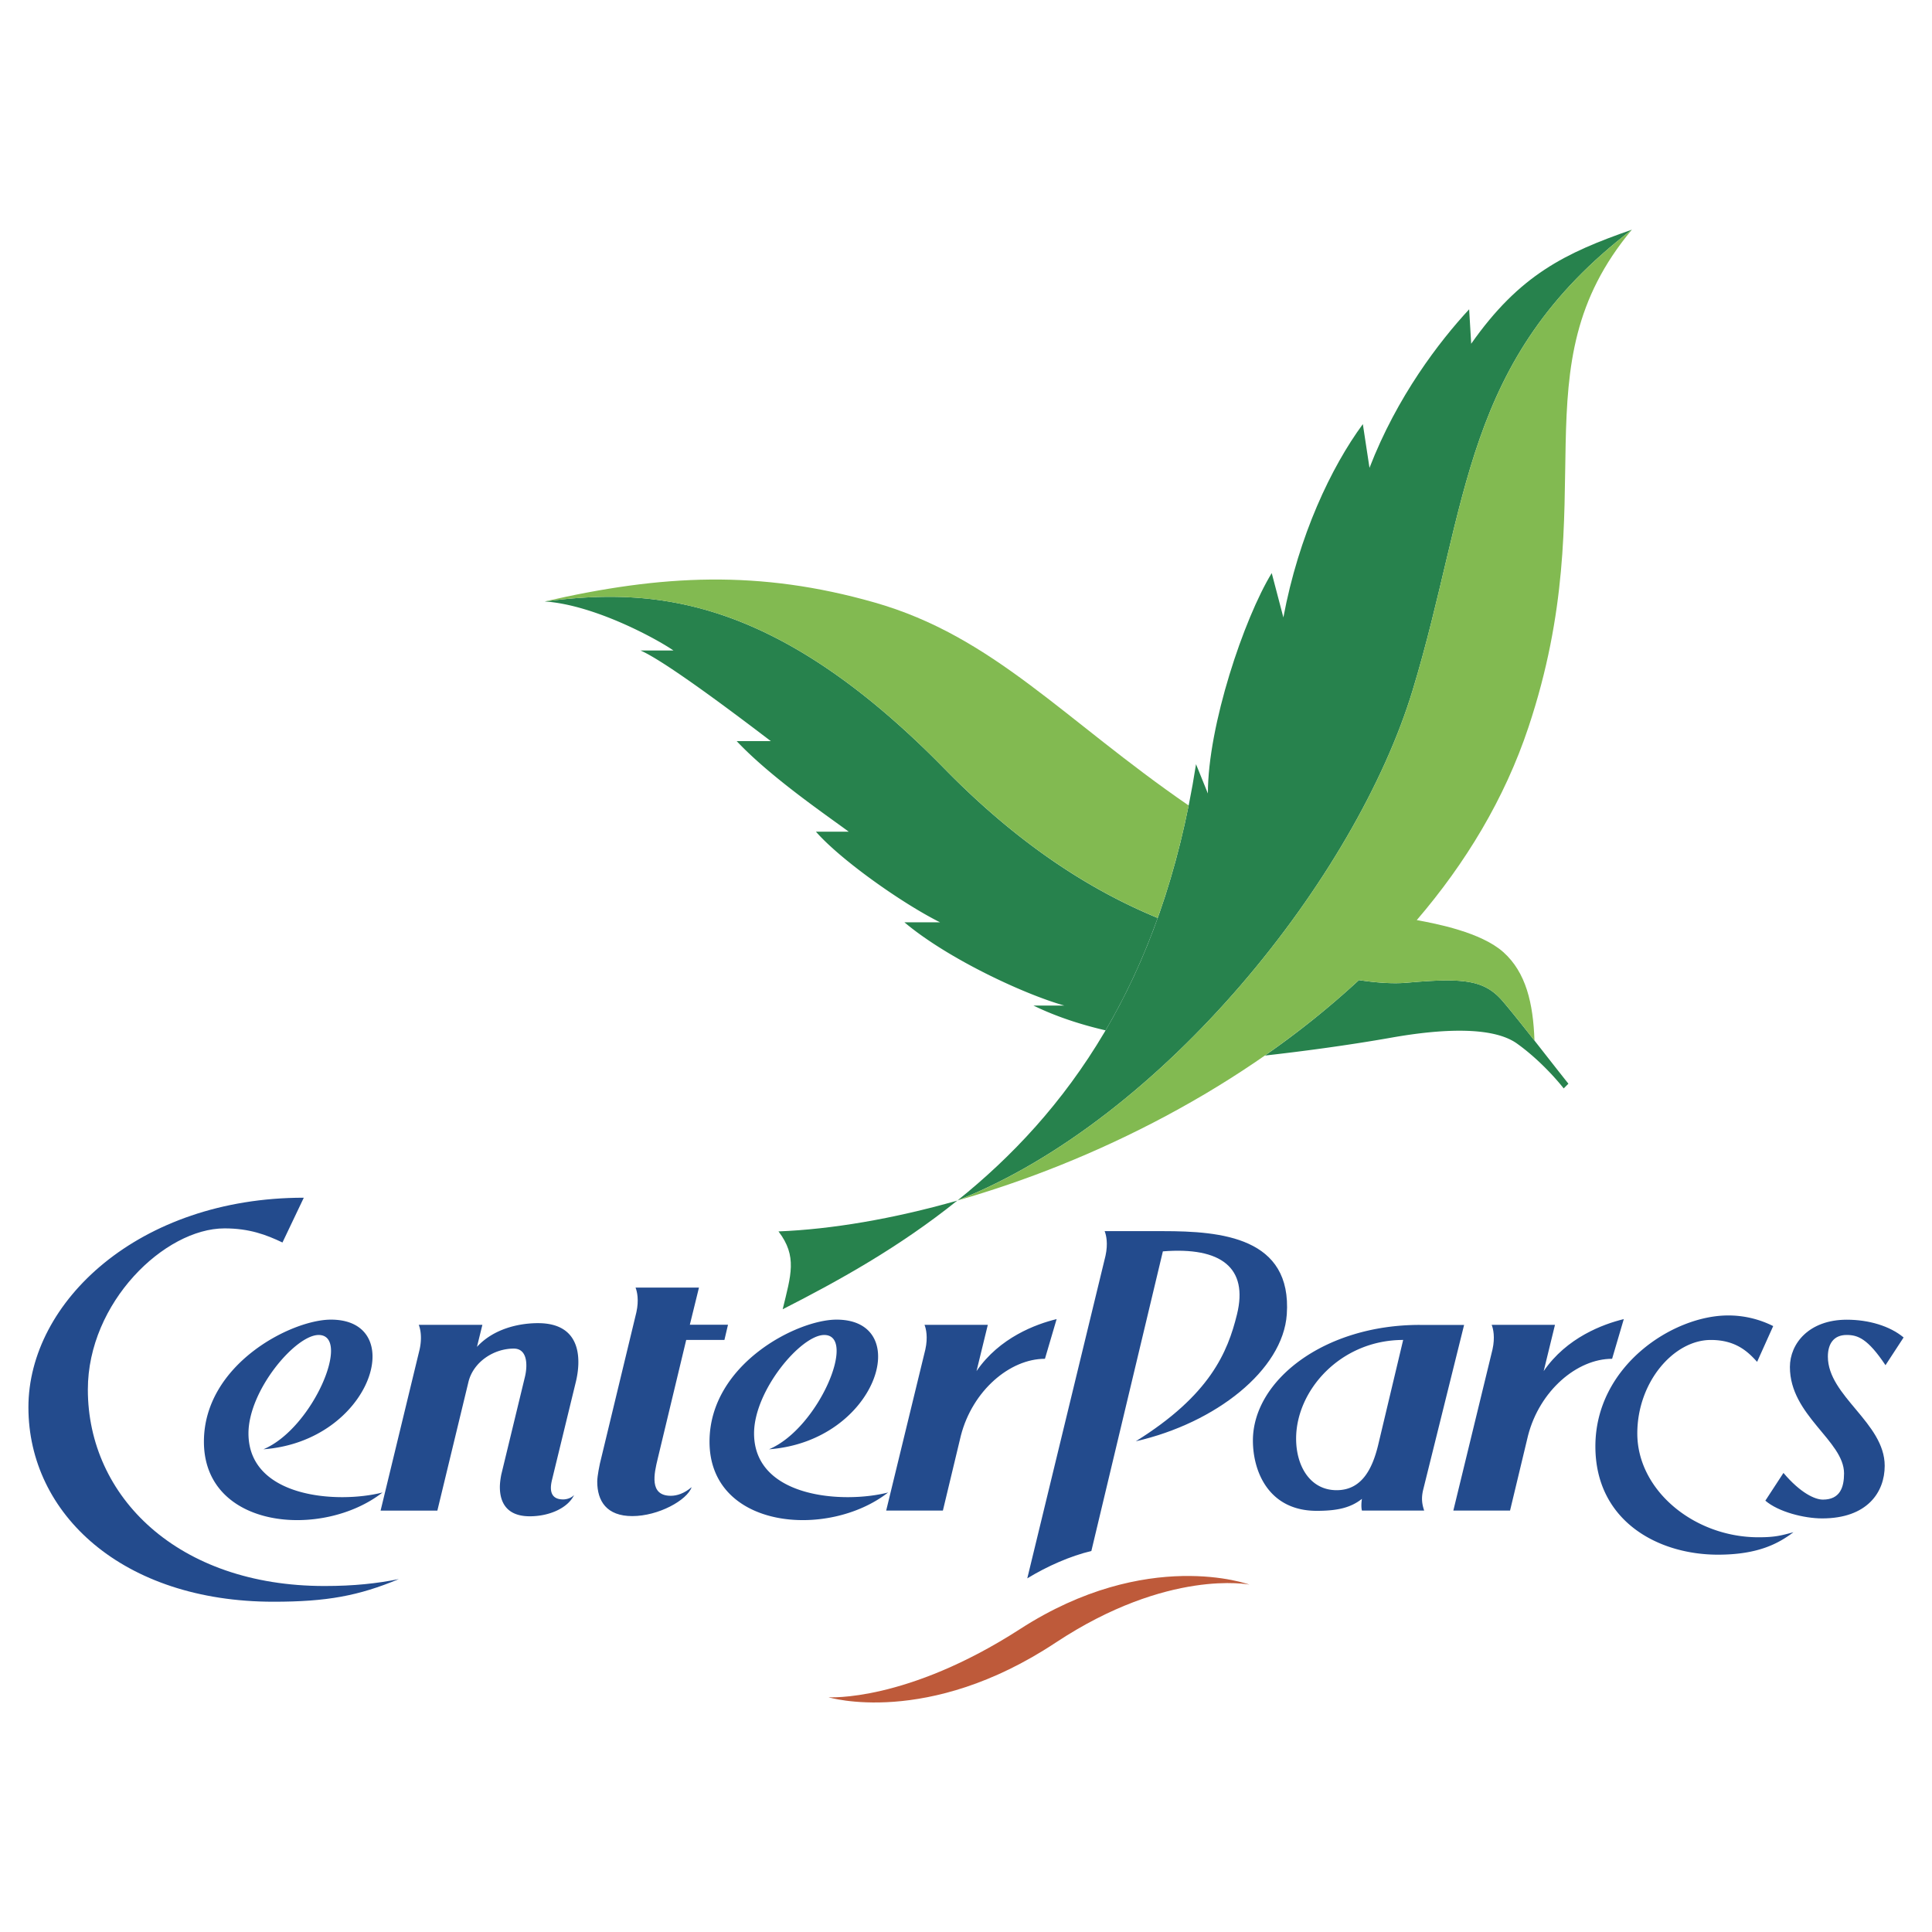
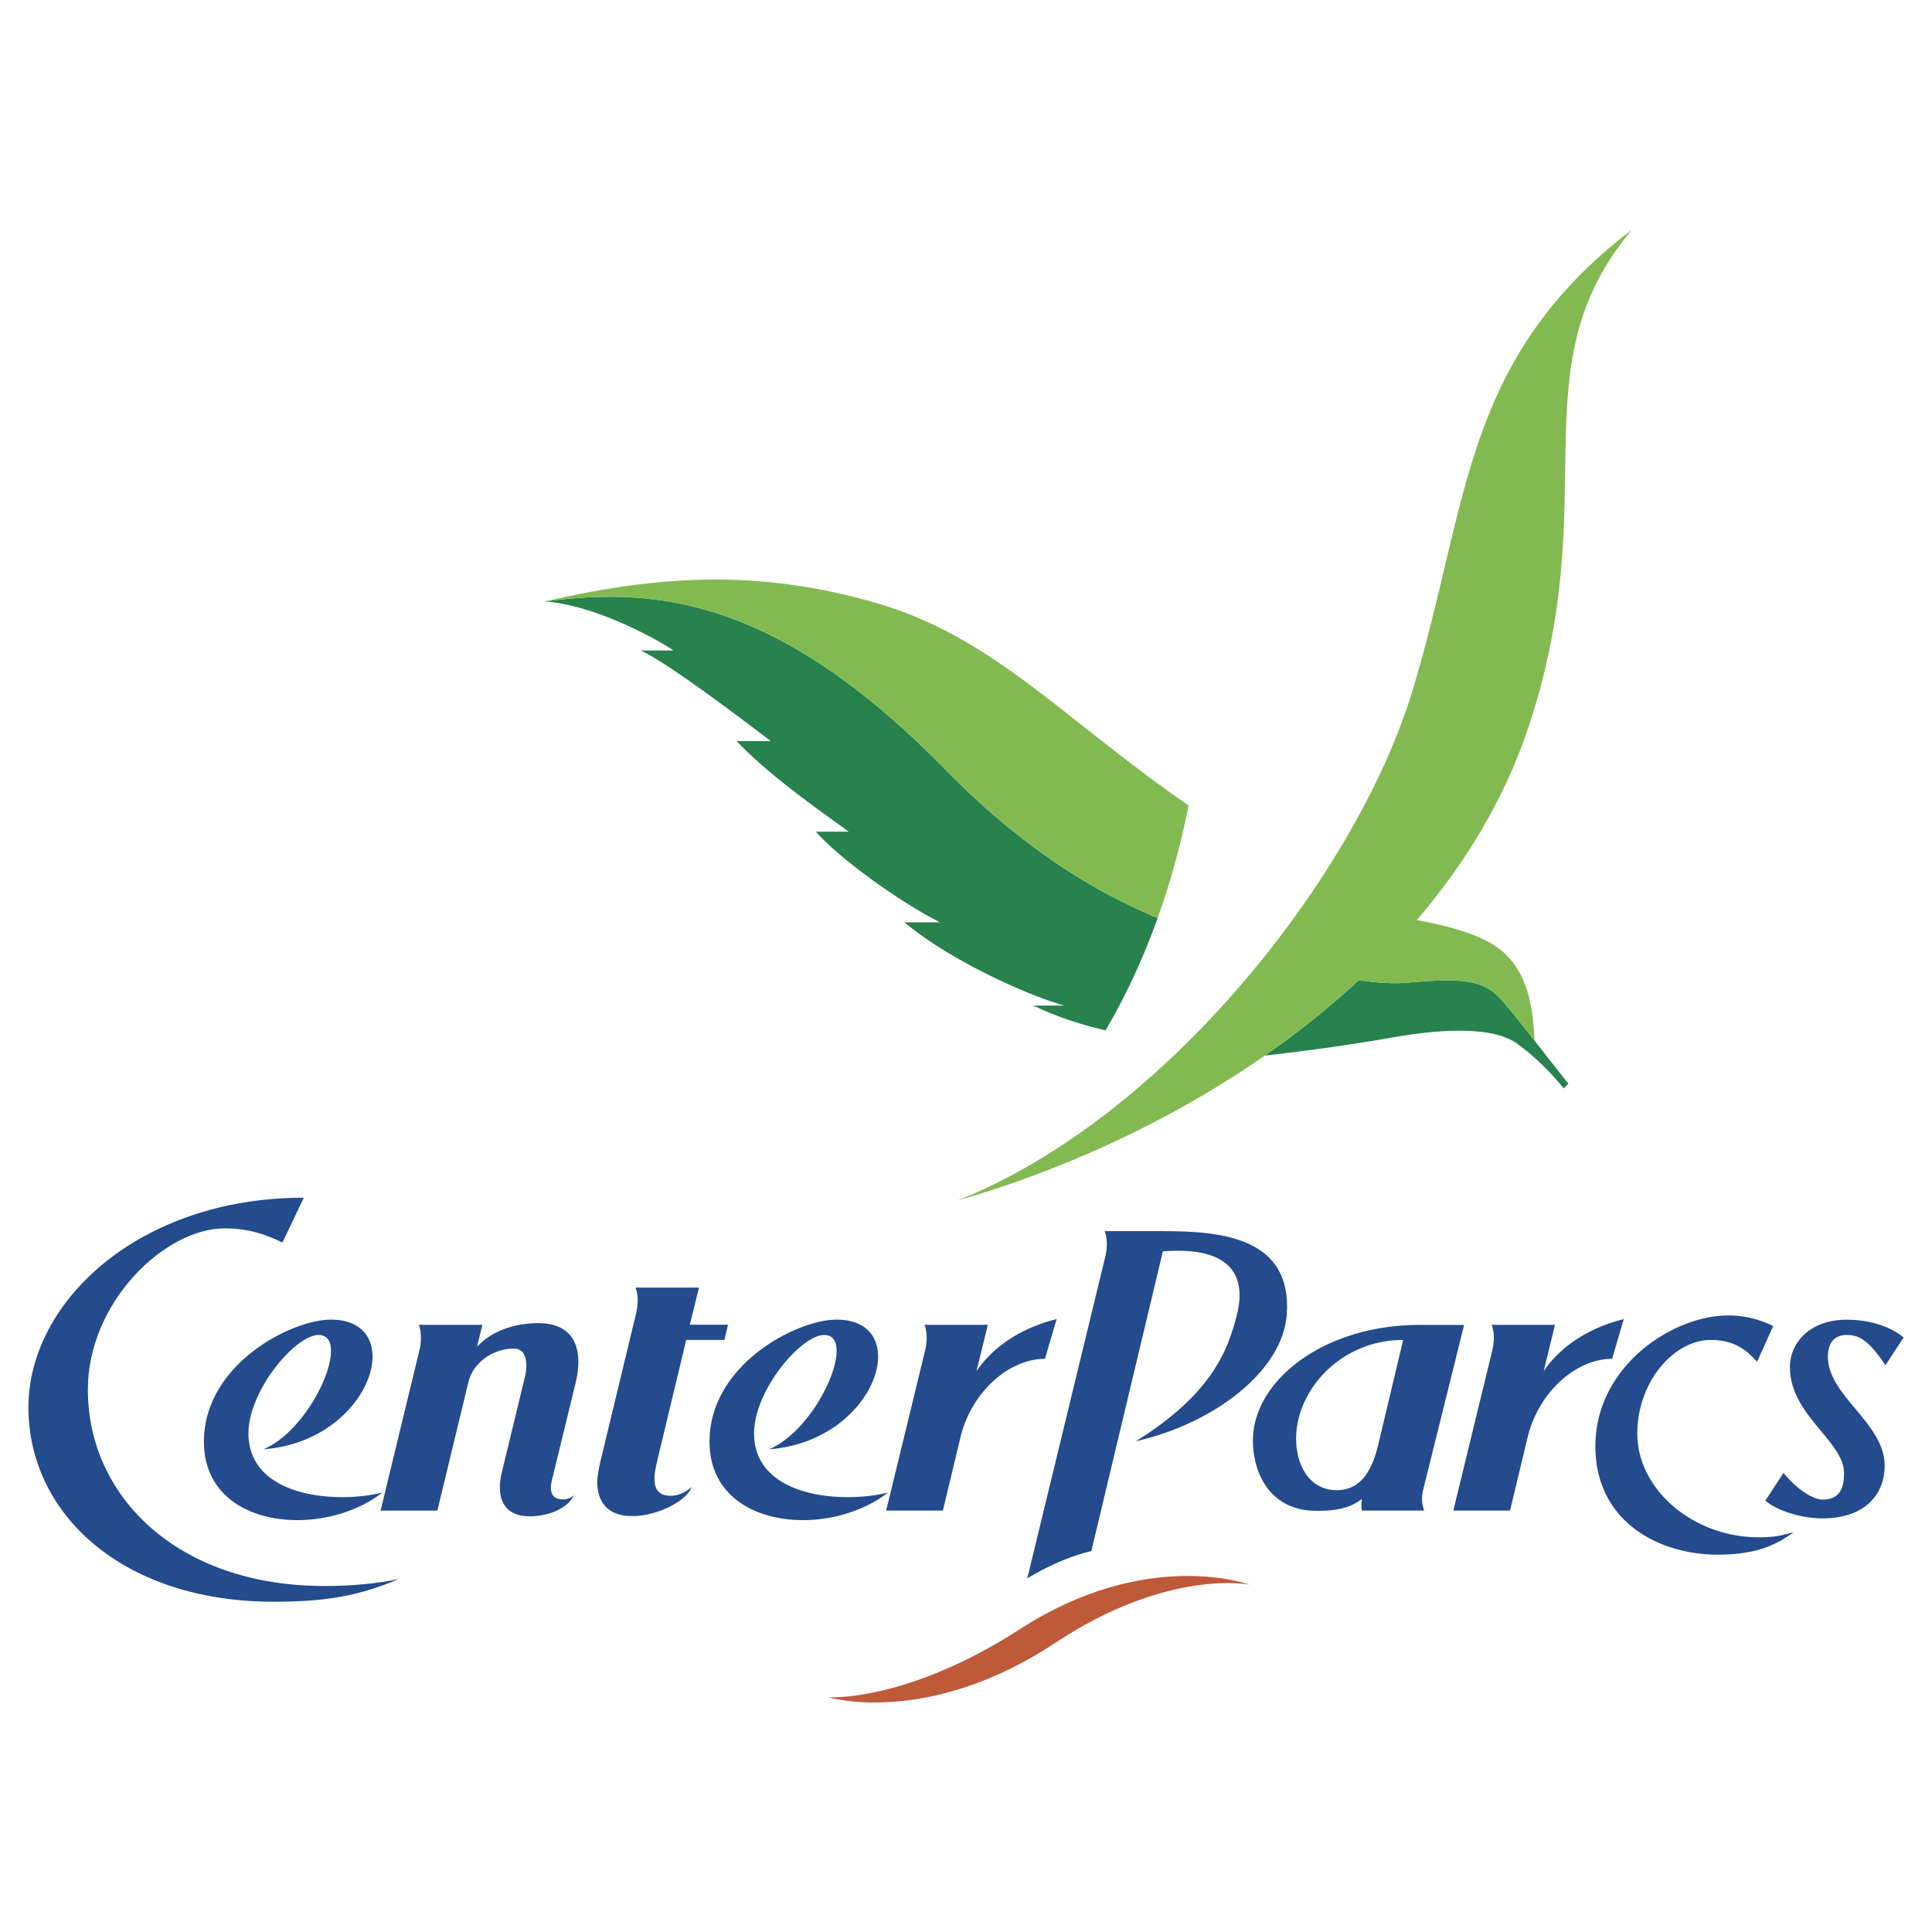
<svg xmlns="http://www.w3.org/2000/svg" viewBox="0 0 192.756 192.756" height="2500" width="2500">
  <g clip-rule="evenodd" fill-rule="evenodd">
    <path d="M0 0h192.756v192.756H0V0z" fill-opacity="0" fill="#fff" />
    <path fill="#be5a3a" d="M82.655 169.335s7.759.525 19.126-6.81c12.688-8.188 22.871-4.429 22.871-4.429s-8.107-1.636-19.336 5.794c-12.774 8.457-22.661 5.445-22.661 5.445z" />
-     <path fill="#27824d" d="M140.943 68.854c5.65-18.645 4.896-32.958 21.871-45.939-6.664 2.321-11.207 4.506-16.033 11.38l-.203-3.437c-2.965 3.201-7.188 8.687-9.943 15.819l-.664-4.363c-3.154 4.284-6.398 11.12-7.928 19.289l-1.162-4.426c-2.762 4.52-6.371 15.208-6.371 21.988l-1.182-2.921c-3.418 21.94-13.006 34.866-23.792 43.519 20.534-8.113 39.761-32.272 45.407-50.909zM95.508 119.785c-6.413 1.825-12.526 2.861-17.837 3.073 1.901 2.495 1.241 4.354.417 7.768 5.709-2.911 11.631-6.202 17.42-10.841zM95.512 119.782l-.004.003.004-.001v-.002z" />
    <path fill="#27824d" d="M106.197 100.328h-3.084c2.555 1.246 5.193 2.008 7.189 2.47 1.963-3.345 3.717-7.062 5.199-11.212-5.162-2.141-12.693-6.128-21.264-14.885C77.155 59.247 64.93 58.643 54.343 60.006c5.03.35 11.255 3.788 12.846 4.893h-3.288c2.51 1.083 9.855 6.639 13.001 9.04h-3.405c3.359 3.572 8.849 7.316 11.183 9.04h-3.272c2.42 2.774 8.55 7.126 12.383 9.041h-3.555c4.237 3.577 11.864 7.155 15.961 8.308zM140.379 98.045c-1.346.12-2.979.015-4.799-.26a86.121 86.121 0 0 1-9.385 7.529c3.531-.396 8.133-.995 12.639-1.791 4.904-.867 10.072-1.157 12.52.596 2.727 1.953 4.656 4.473 4.656 4.473l.471-.471c-1.883-2.354-4.895-6.294-6.561-8.236-1.818-2.122-3.891-2.342-9.541-1.84z" />
    <path fill="#82ba51" d="M118.592 80.364c-12.453-8.557-19.465-16.871-31.344-20.255-11.488-3.273-21.211-2.79-32.904-.103 10.587-1.363 22.812-.759 39.895 16.695 8.571 8.757 16.102 12.744 21.264 14.885 1.227-3.433 2.27-7.16 3.089-11.222z" />
    <path fill="#82ba51" d="M149.982 94.99c-2.221-1.979-6.676-2.831-8.631-3.192 4.873-5.683 8.766-12.106 11.143-19.241 7.709-23.127-1.254-35.783 10.32-49.643-16.975 12.981-16.221 27.294-21.871 45.939-5.646 18.637-24.885 42.808-45.421 50.921 13.599-3.871 28.541-11.297 40.058-21.989 1.82.274 3.453.38 4.799.26 5.65-.502 7.723-.282 9.541 1.84.828.964 1.986 2.421 3.174 3.931-.125-3.718-.846-6.806-3.112-8.826z" />
    <path fill="#234b8d" d="M139.994 133.687l-2.5 10.505c-.588 2.408-1.658 4.484-4.139 4.484-2.625 0-4.041-2.38-4.041-5.146 0-4.825 4.444-9.843 10.68-9.843zm1.652-1.501c-9.564 0-16.643 5.554-16.643 11.537 0 3.092 1.576 7.013 6.369 7.013 2.059 0 3.379-.304 4.51-1.195-.049.252-.094.838 0 1.168h6.209c-.25-.73-.273-1.295-.119-2l4.102-16.522h-4.428v-.001zM37.972 150.713l3.893-16.08c.266-1.211.073-2.056-.085-2.454h6.347l-.541 2.2c1.626-1.778 4.117-2.368 6.088-2.368 4.536 0 4.247 3.912 3.783 5.838l-2.378 9.776c-.14.581-.424 1.972 1.104 1.972.378 0 .836-.149 1.096-.448-.598 1.281-2.431 2.131-4.425 2.131-2.268 0-2.983-1.35-2.983-2.918 0-.567.142-1.244.142-1.244l2.345-9.691c.293-1.165.295-2.878-1.1-2.878-2.023 0-4.027 1.35-4.515 3.301l-3.108 12.864h-5.663v-.001zM76.726 144.595c10.801-.808 14.536-12.935 6.735-12.935-3.955 0-12.672 4.467-12.672 12.175 0 8.748 11.825 9.742 17.817 5.071-4.495 1.146-13.373.532-13.373-5.898 0-4.279 4.68-9.816 6.999-9.816 3.325-.001-.568 9.319-5.506 11.403zM26.283 144.595c10.801-.808 14.537-12.935 6.734-12.935-3.954 0-12.672 4.467-12.672 12.175 0 8.748 11.825 9.742 17.818 5.071-4.495 1.146-13.373.532-13.373-5.898 0-4.279 4.68-9.816 6.998-9.816 3.325-.001-.568 9.319-5.505 11.403zM176.912 132.304a9.97 9.97 0 0 0-4.488-1.062c-5.533 0-13.252 5.05-13.252 13.06 0 7.431 6.225 10.808 12.223 10.808 4.053 0 6.07-1.137 7.539-2.24-1.209.322-1.812.504-3.486.504-6.434 0-12.094-4.697-12.094-10.357 0-5.131 3.635-9.329 7.334-9.329 2.525 0 3.73 1.206 4.619 2.184l1.605-3.568z" />
    <path fill="#234b8d" d="M39.79 157.547c-2.171.434-4.456.689-7.415.689-14.646 0-23.61-8.917-23.61-19.596 0-8.686 7.656-16.084 13.639-16.084 2.482 0 4.155.636 5.778 1.408l2.128-4.468c-16.463 0-27.475 10.394-27.475 20.912 0 10.647 9.404 19.397 24.458 19.397 5.339.002 8.492-.594 12.497-2.258zM63.409 128.463c.158.398.351 1.243.085 2.454l-3.645 15.118s-.262 1.202-.262 1.781c0 1.95.939 3.445 3.496 3.445 2.606 0 5.47-1.582 5.922-2.887-.746.634-1.469.861-2.078.861-2.187 0-1.664-2.225-1.305-3.707l2.841-11.843h3.813l.356-1.515h-3.807l.911-3.709h-6.327v.002zM92.239 132.176c.158.398.351 1.243.085 2.454l-3.909 16.078h5.658l1.797-7.492c1.158-4.463 4.873-7.649 8.384-7.649l1.166-3.96c-2.057.499-5.703 1.839-7.992 5.188l1.127-4.618h-6.316v-.001zM148.824 132.176c.158.398.352 1.243.084 2.454L145 150.708h5.658l1.797-7.492c1.158-4.463 4.873-7.649 8.385-7.649l1.166-3.96c-2.057.499-5.703 1.839-7.992 5.188l1.127-4.618h-6.317v-.001zM182.367 135.35c0 3.942 5.67 6.607 5.67 10.893 0 2.637-1.742 5.249-6.242 5.249-1.787 0-4.354-.642-5.666-1.771l1.807-2.767c1.709 2.018 3.152 2.662 3.932 2.662 1.725 0 2.113-1.241 2.113-2.616 0-3.255-5.402-5.775-5.402-10.611 0-2.338 1.898-4.722 5.678-4.722 2.176 0 4.291.621 5.666 1.771l-1.807 2.768c-1.777-2.662-2.766-3.016-3.875-3.016-1.292-.002-1.874.882-1.874 2.16zM108.885 154.743c-2.086.499-4.379 1.501-6.393 2.73l7.805-32.188c.266-1.212.072-2.056-.086-2.454h5.826c5.803 0 12.879.609 12.346 8.309-.387 5.56-7.109 10.845-15.064 12.656 7.408-4.609 9.168-8.886 10.094-12.656 1.143-4.65-1.57-6.756-7.393-6.291l-7.135 29.894z" />
  </g>
</svg>